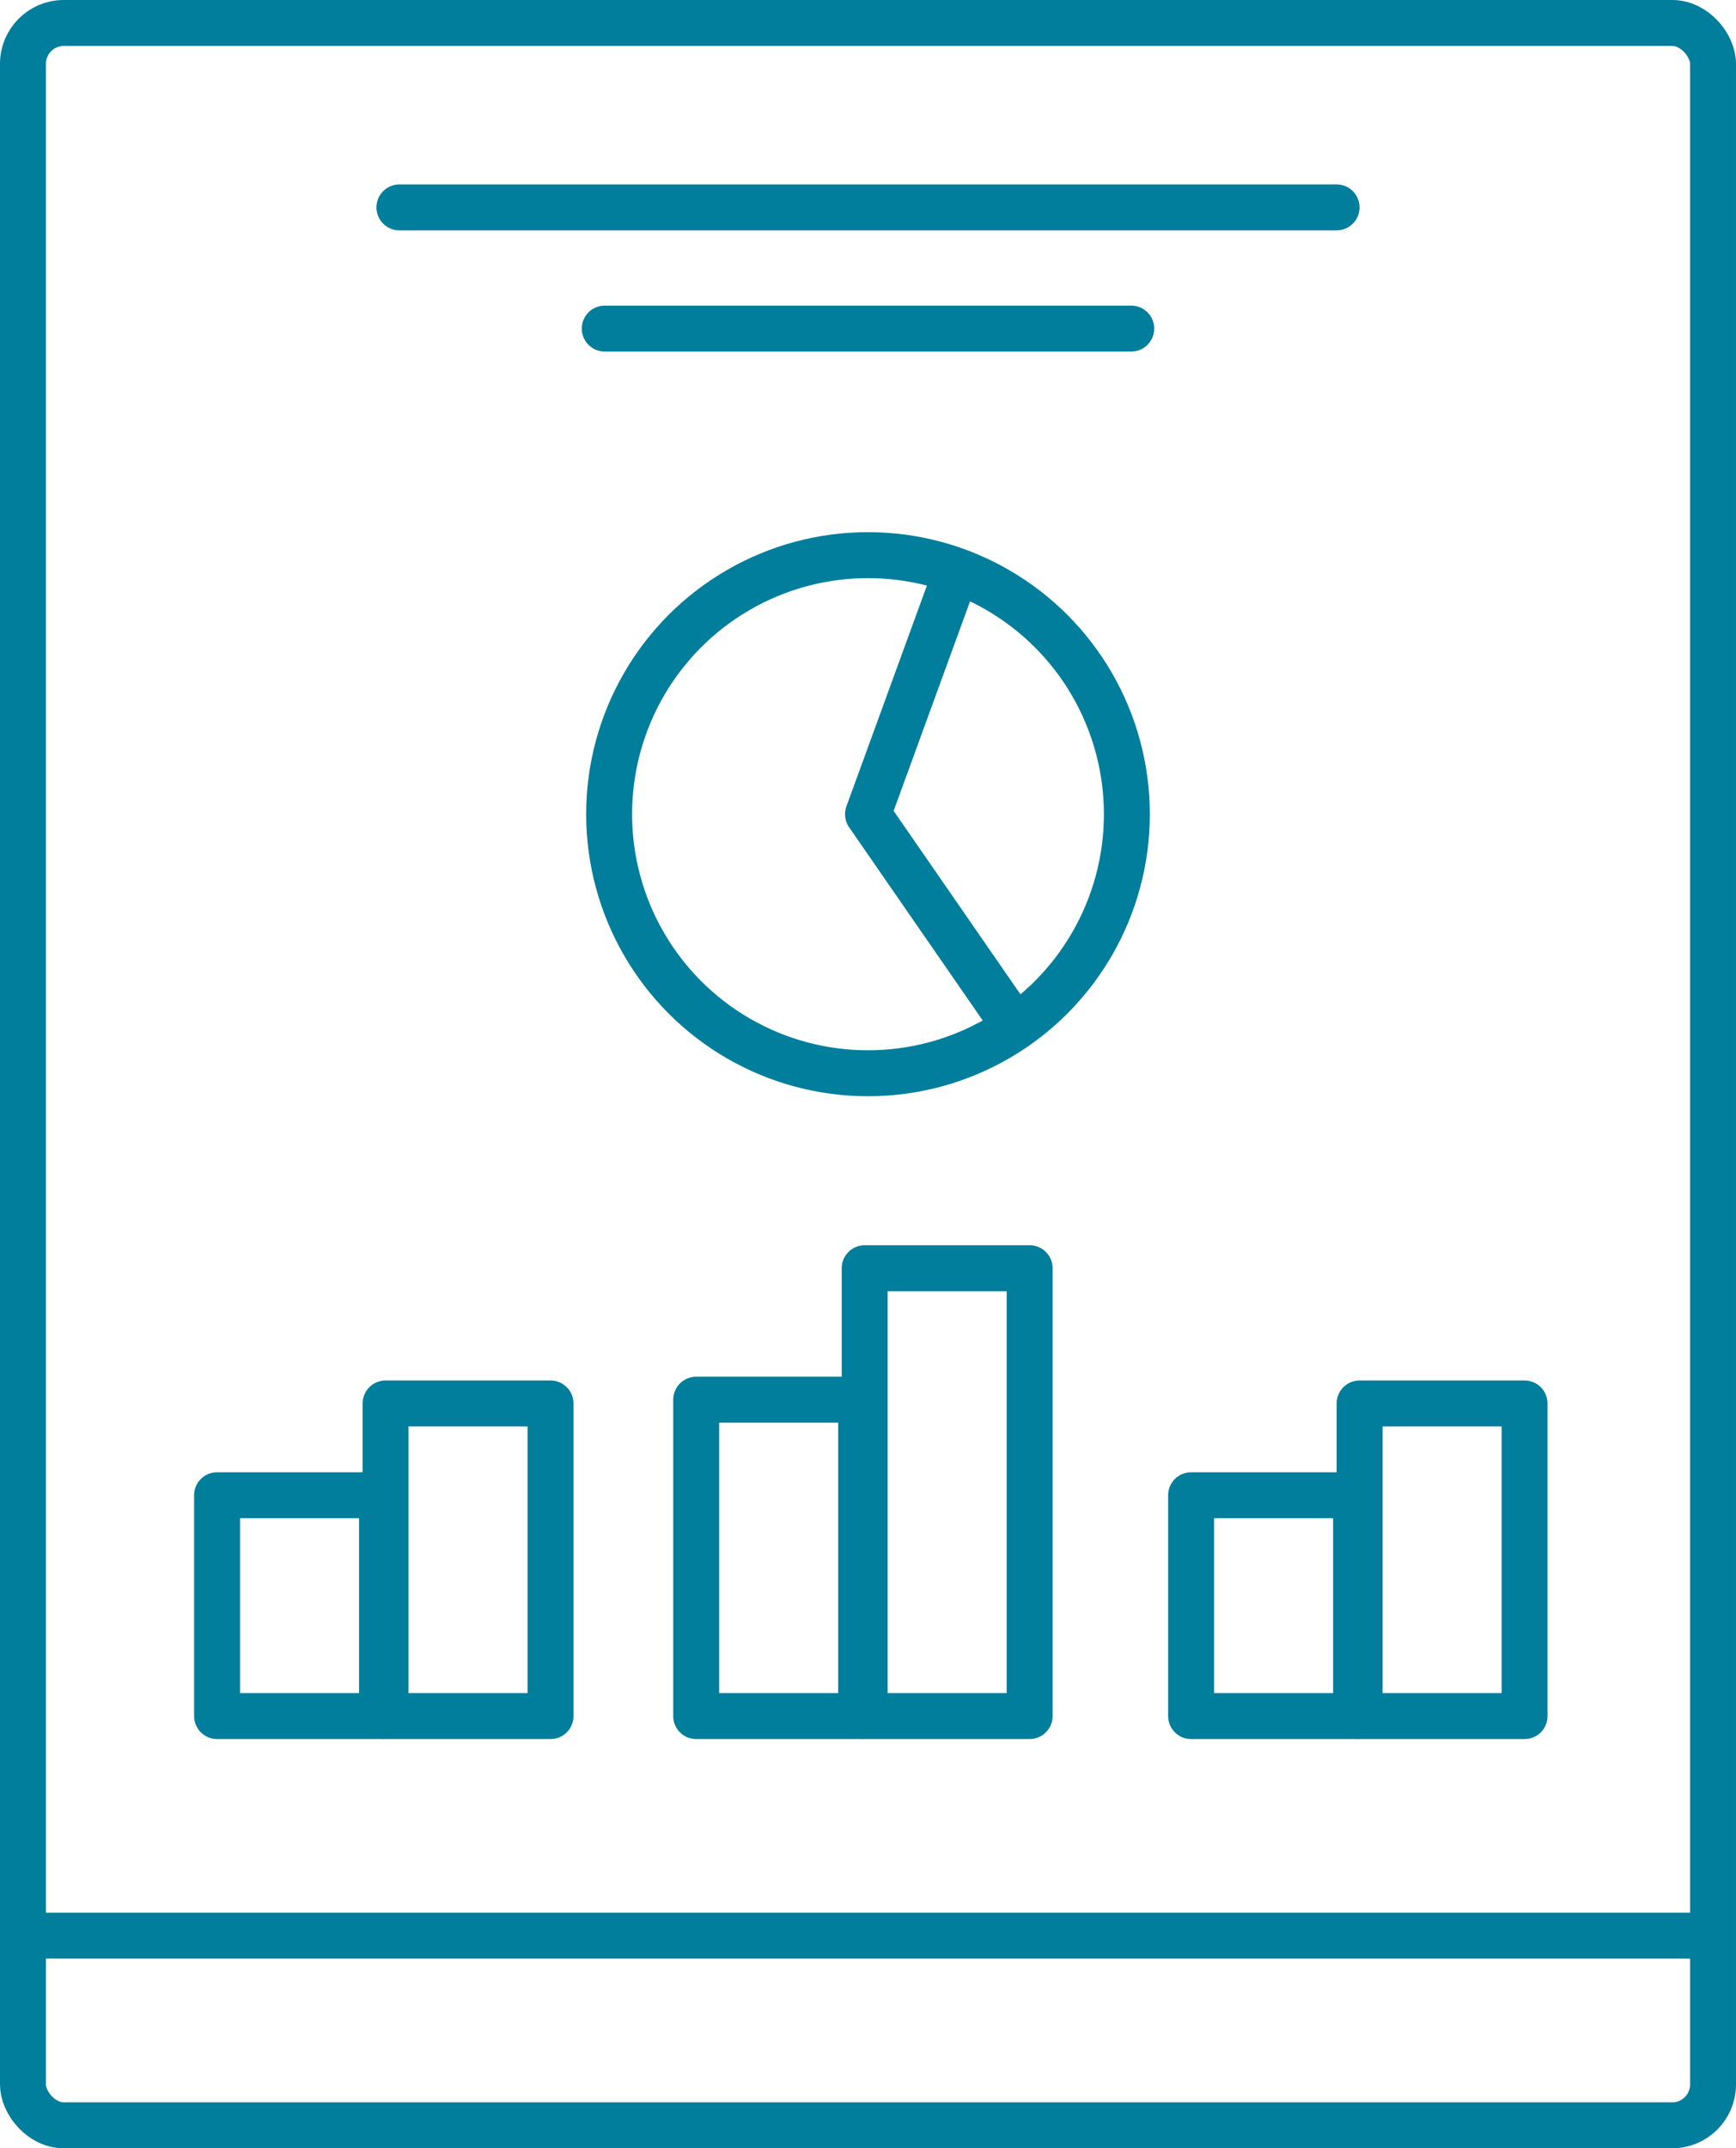
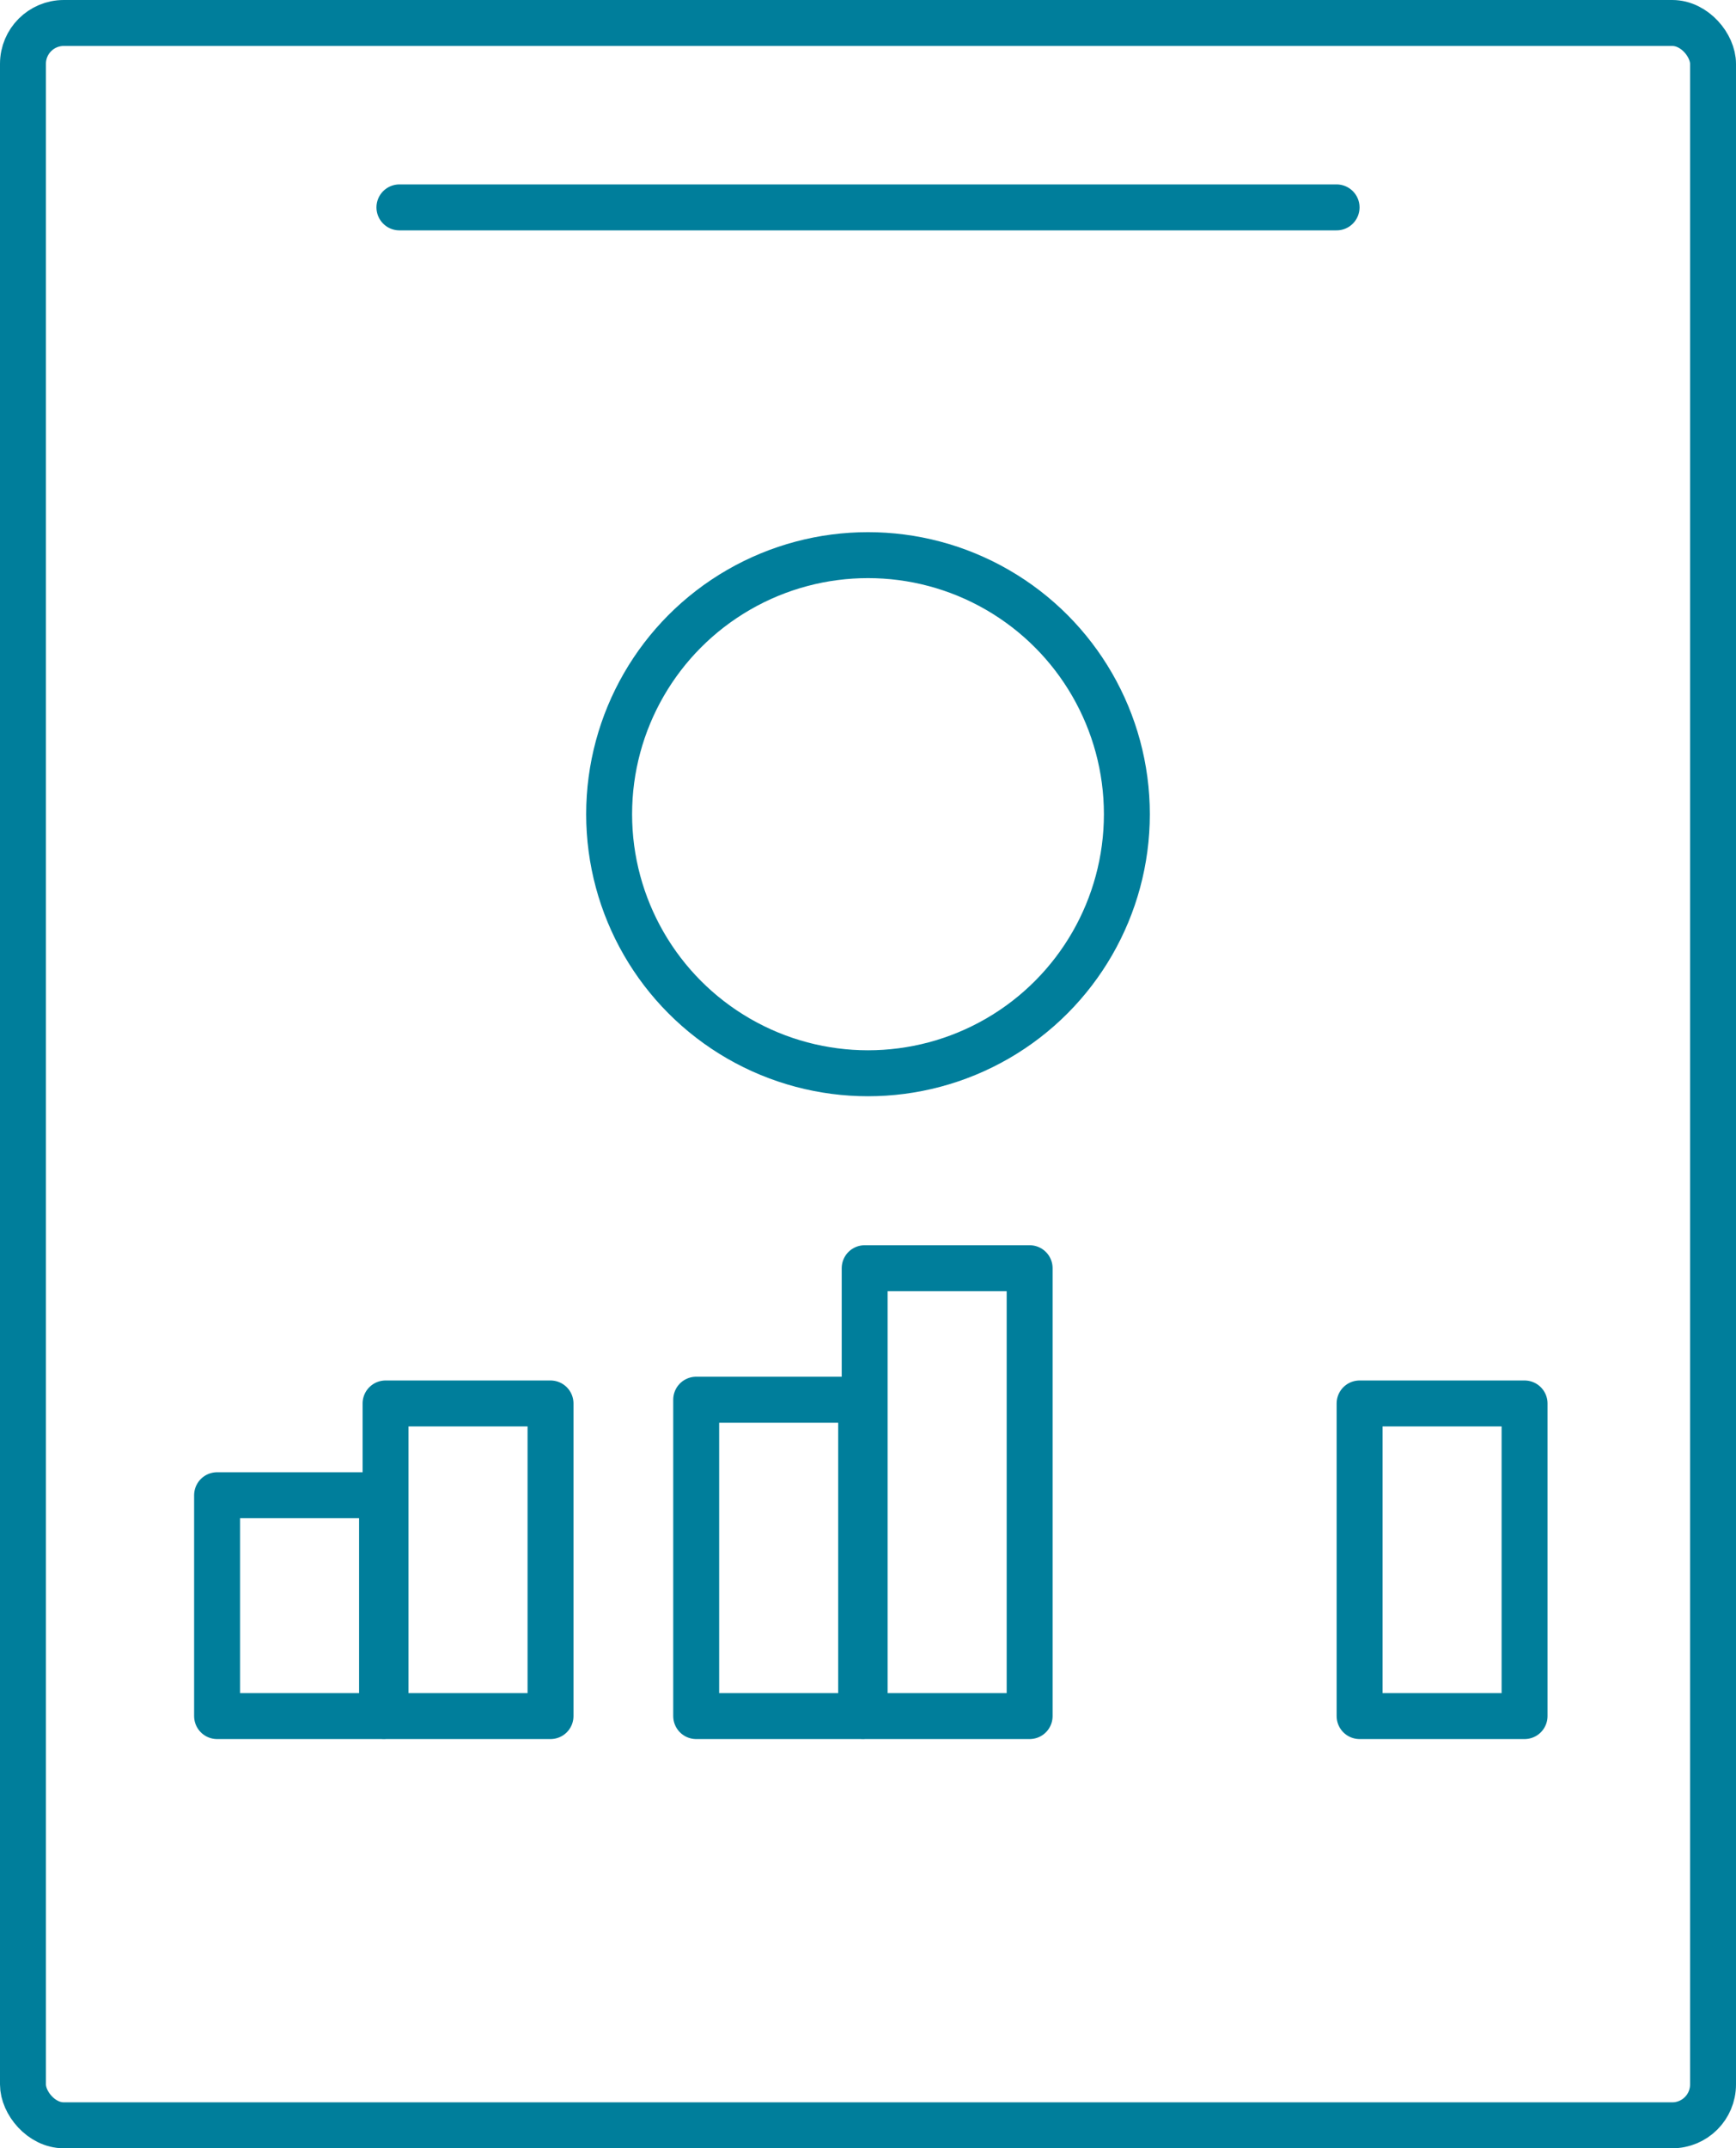
<svg xmlns="http://www.w3.org/2000/svg" id="Layer_1" data-name="Layer 1" viewBox="0 0 151.21 186.981">
  <defs>
    <style>
      .cls-1 {
        fill: none;
        stroke: #007E9B;
        stroke-linecap: round;
        stroke-linejoin: round;
        stroke-width: 4px;
      }
    </style>
  </defs>
  <rect class="cls-1" x="2" y="2" width="147.21" height="182.981" rx="3.554" ry="3.554" />
-   <line class="cls-1" x1="2.277" y1="168.471" x2="148.111" y2="168.471" />
  <line class="cls-1" x1="34.79" y1="18.051" x2="116.42" y2="18.051" />
-   <line class="cls-1" x1="52.675" y1="28.599" x2="98.535" y2="28.599" />
  <g>
    <circle class="cls-1" cx="75.605" cy="70.866" r="22.548" />
-     <polyline class="cls-1" points="88.423 89.391 75.605 70.866 83.183 50.096" />
  </g>
  <g>
    <rect class="cls-1" x="18.908" y="130.141" width="14.369" height="19.222" />
    <rect class="cls-1" x="33.583" y="122.153" width="14.369" height="27.21" />
  </g>
  <g>
-     <rect class="cls-1" x="103.748" y="130.141" width="14.369" height="19.222" />
    <rect class="cls-1" x="118.424" y="122.153" width="14.369" height="27.21" />
  </g>
  <g>
    <rect class="cls-1" x="60.64" y="121.826" width="14.369" height="27.537" />
    <rect class="cls-1" x="75.315" y="110.382" width="14.369" height="38.981" />
  </g>
</svg>